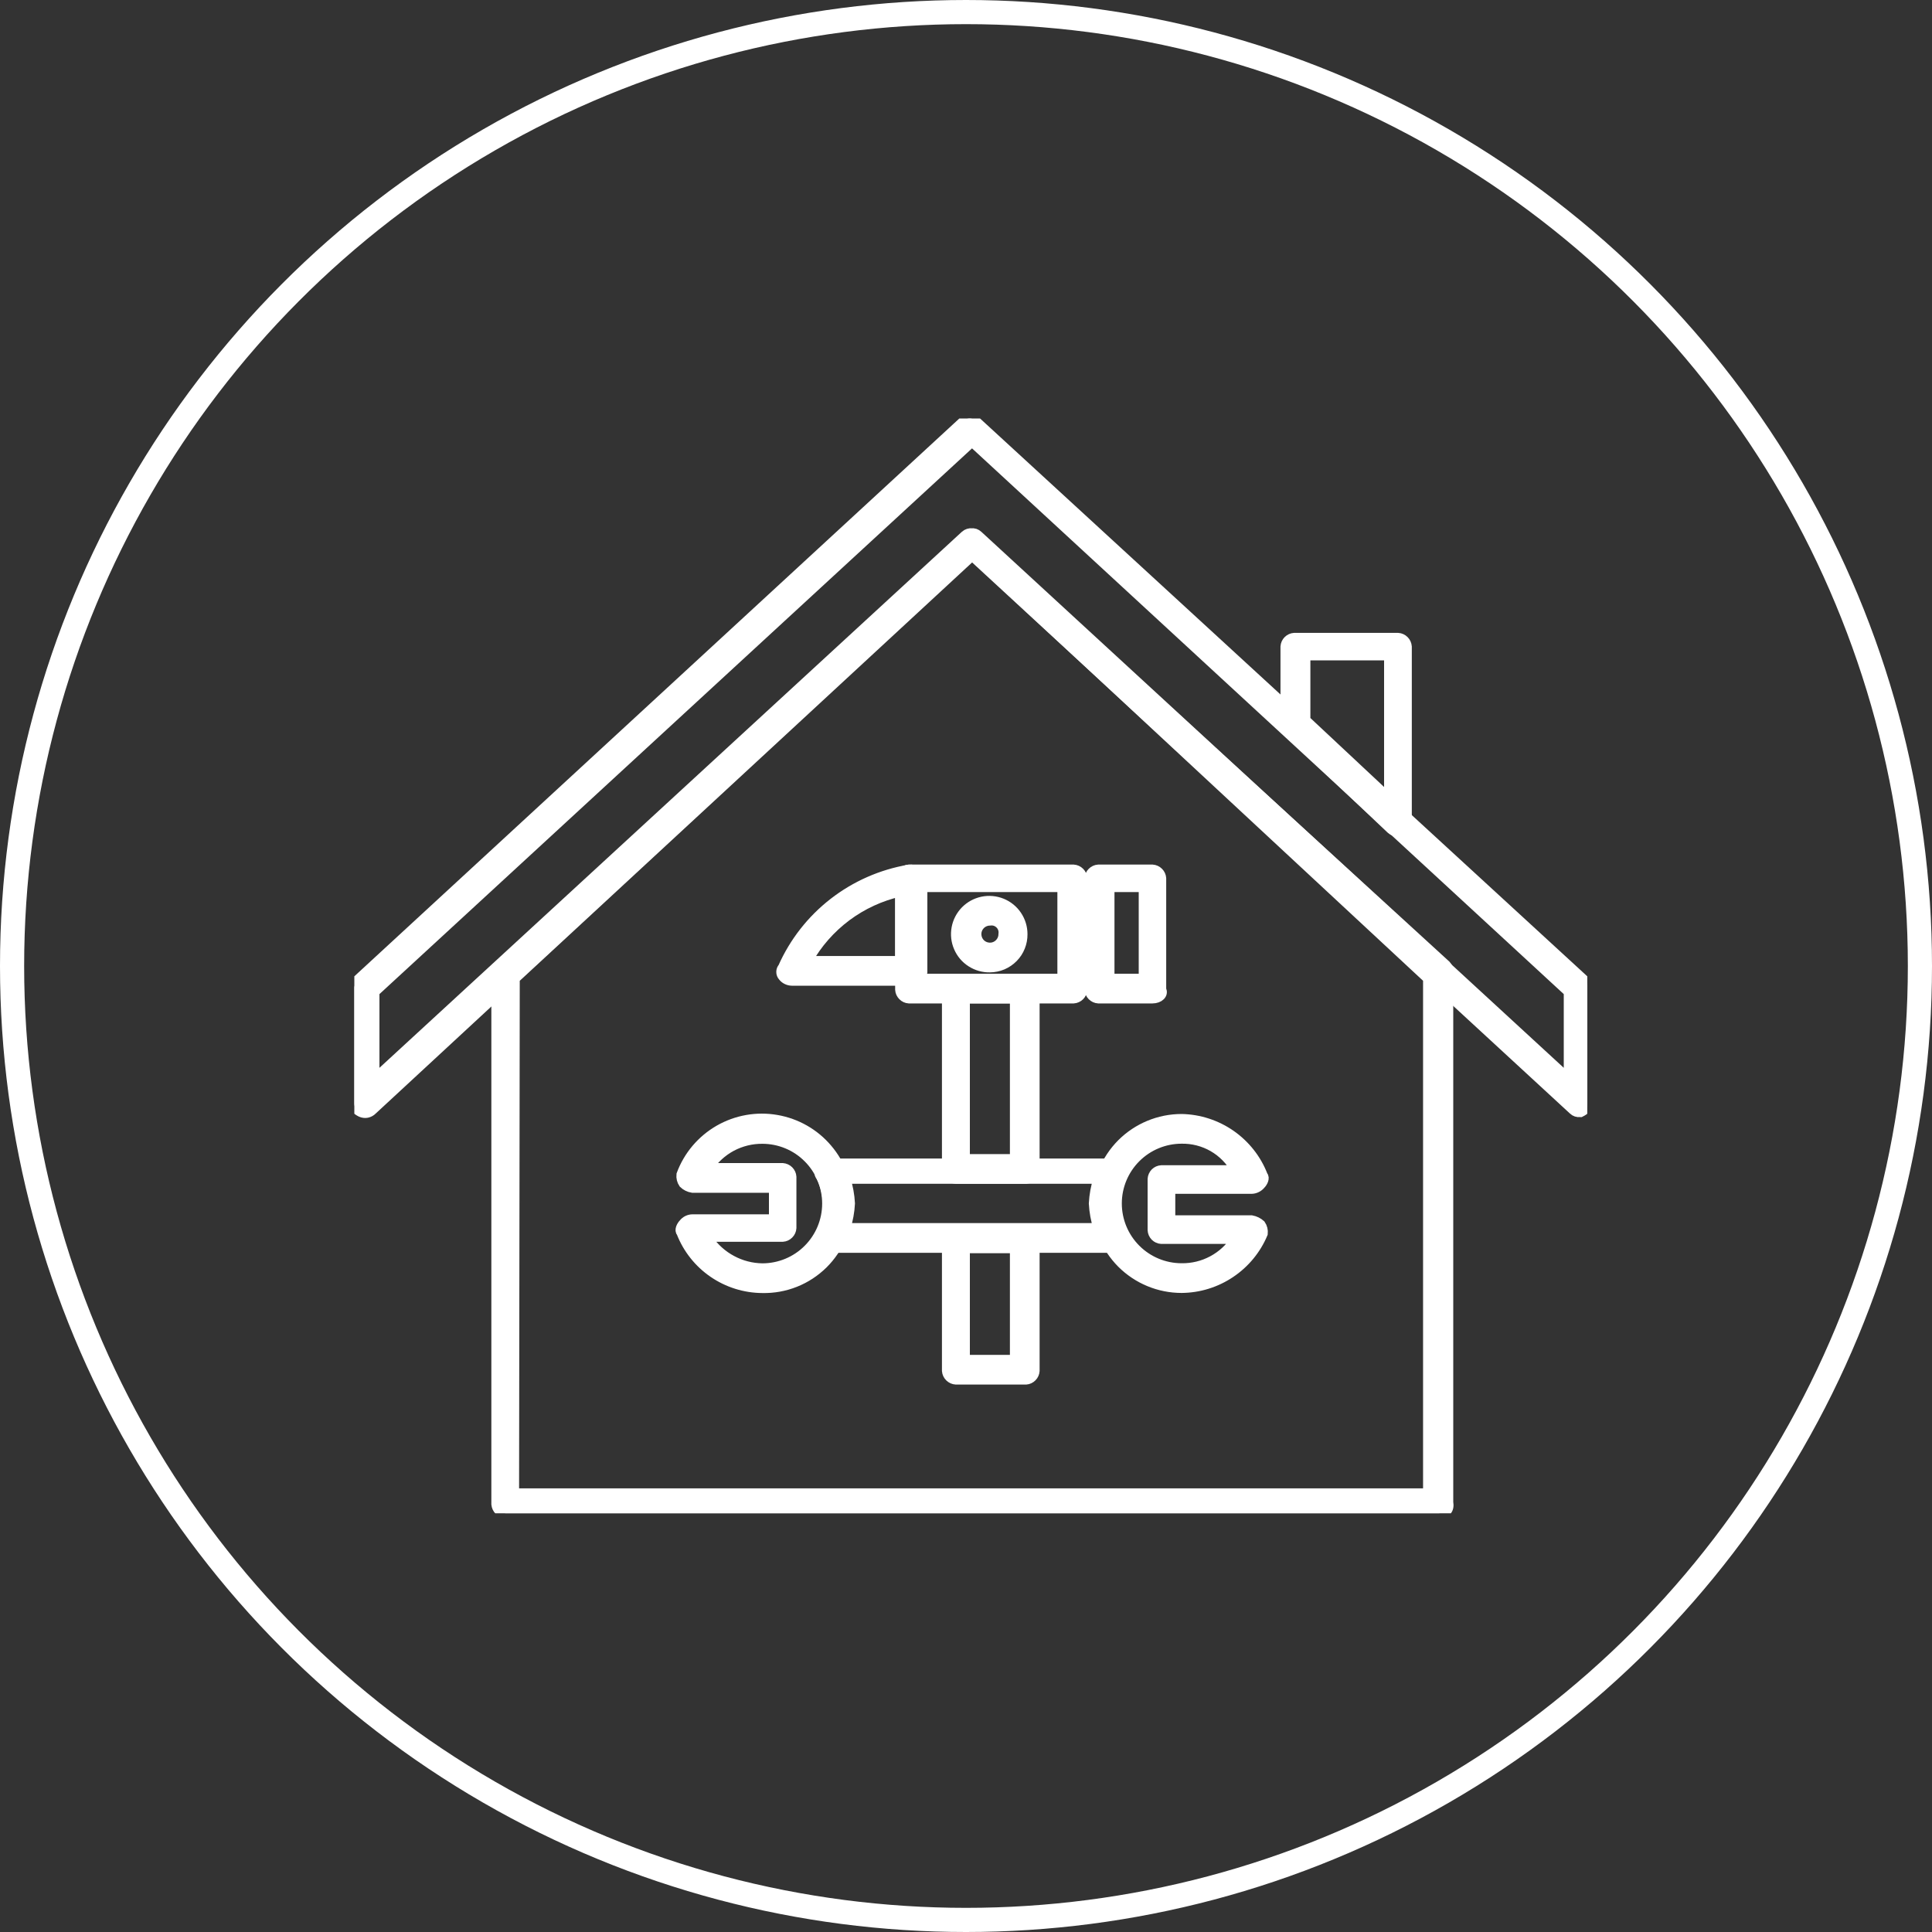
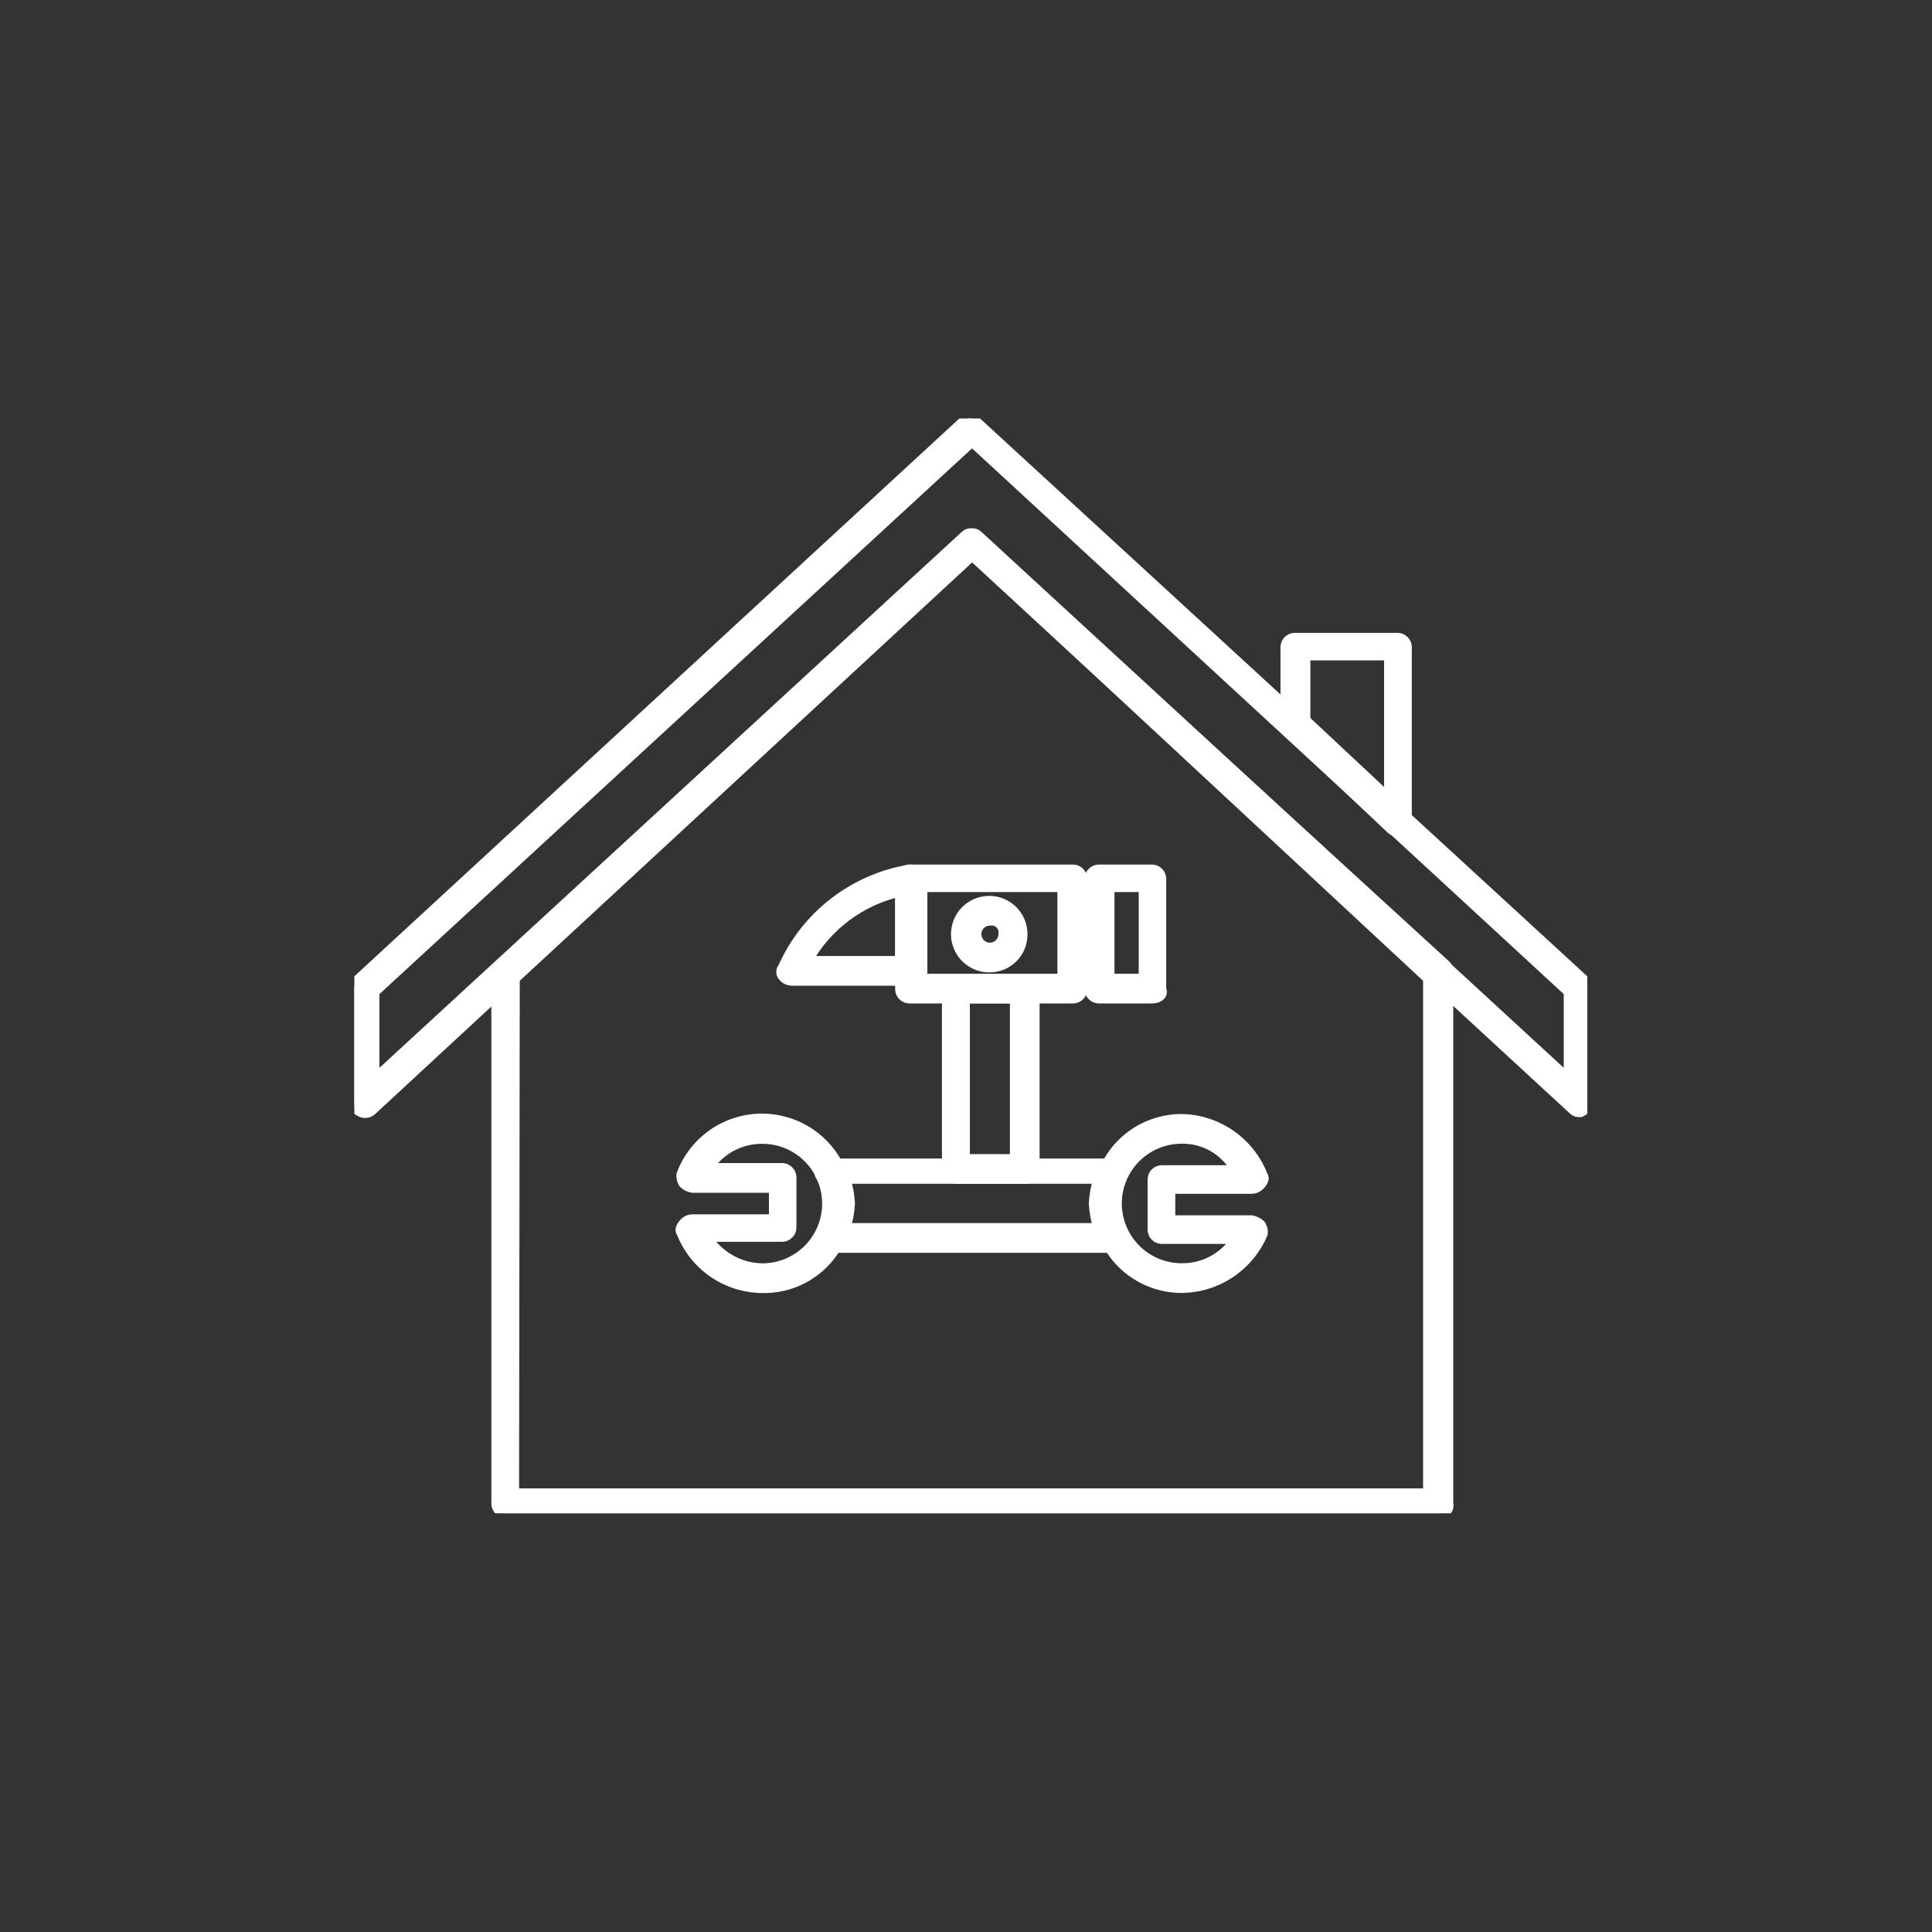
<svg xmlns="http://www.w3.org/2000/svg" width="40" height="40" viewBox="0 0 40 40" fill="none">
  <rect x="0" y="0" width="40" height="40" fill="#333333" stroke="none" />
-   <circle cx="20" cy="20" r="19.75" stroke="white" stroke-width="0.5" />
  <g clip-path="url(#clip0_98_5337)">
    <path d="M29.785 31.33H10.463C10.414 31.327 10.369 31.306 10.334 31.272C10.299 31.239 10.278 31.193 10.273 31.145V20.192C10.273 20.146 10.32 20.1 10.32 20.054L19.981 11.13C19.997 11.109 20.019 11.092 20.043 11.08C20.068 11.069 20.094 11.062 20.121 11.062C20.148 11.062 20.175 11.069 20.199 11.08C20.224 11.092 20.245 11.109 20.262 11.13L29.942 19.985C29.959 20.003 29.972 20.025 29.98 20.049C29.988 20.073 29.991 20.098 29.988 20.123V31.099C30.015 31.261 29.942 31.33 29.785 31.33ZM10.647 30.915H29.563V20.262L20.137 11.499L10.661 20.262L10.647 30.915Z" fill="white" stroke="white" stroke-width="0.2" />
    <path d="M32.711 23.028C32.686 23.031 32.661 23.029 32.637 23.021C32.613 23.013 32.591 23 32.573 22.982L20.116 11.499L7.71 22.982C7.68 23.013 7.641 23.034 7.599 23.043C7.557 23.051 7.514 23.046 7.474 23.028C7.382 22.982 7.336 22.936 7.336 22.844V20.446C7.336 20.399 7.382 20.353 7.382 20.307L19.936 8.732C19.953 8.711 19.974 8.694 19.998 8.682C20.023 8.67 20.05 8.664 20.077 8.664C20.104 8.664 20.13 8.67 20.155 8.682C20.179 8.694 20.201 8.711 20.217 8.732L32.817 20.307C32.835 20.326 32.848 20.347 32.856 20.371C32.864 20.395 32.867 20.421 32.863 20.446V22.844C32.863 22.936 32.817 22.982 32.725 23.028H32.711ZM20.111 11.038C20.136 11.035 20.162 11.037 20.186 11.045C20.209 11.053 20.231 11.066 20.25 11.084L32.476 22.336V20.538L20.125 9.147L7.756 20.538V22.336L19.982 11.084C20.001 11.066 20.024 11.053 20.049 11.045C20.073 11.037 20.099 11.035 20.125 11.038H20.111Z" fill="white" stroke="white" stroke-width="0.2" />
    <path d="M28.945 17.215C28.919 17.218 28.893 17.216 28.869 17.208C28.844 17.2 28.821 17.187 28.802 17.169L26.657 15.14C26.639 15.122 26.626 15.1 26.618 15.076C26.61 15.052 26.608 15.027 26.611 15.002V13.388C26.614 13.34 26.634 13.295 26.668 13.261C26.702 13.227 26.747 13.206 26.795 13.203H28.945C28.993 13.206 29.038 13.227 29.072 13.261C29.106 13.295 29.126 13.34 29.13 13.388V16.985C29.13 17.077 29.084 17.123 28.991 17.169C29.019 17.215 28.991 17.215 28.945 17.215ZM27.03 14.909L28.756 16.524V13.572H27.03V14.909Z" fill="white" stroke="white" stroke-width="0.2" />
    <path d="M22.227 20.675H18.817C18.77 20.672 18.724 20.651 18.691 20.617C18.657 20.583 18.636 20.538 18.633 20.49V18.184C18.636 18.137 18.657 18.091 18.691 18.058C18.724 18.024 18.77 18.003 18.817 18H22.227C22.275 18.003 22.32 18.024 22.354 18.058C22.388 18.091 22.408 18.137 22.411 18.184V20.49C22.408 20.538 22.388 20.583 22.354 20.617C22.32 20.651 22.275 20.672 22.227 20.675ZM19.053 20.26H21.992V18.369H19.006V20.26H19.053Z" fill="white" stroke="white" stroke-width="0.2" />
    <path d="M23.86 20.675H22.739C22.691 20.672 22.646 20.651 22.612 20.617C22.578 20.583 22.558 20.538 22.555 20.49V18.184C22.558 18.137 22.578 18.091 22.612 18.058C22.646 18.024 22.691 18.003 22.739 18H23.86C23.908 18.003 23.953 18.024 23.987 18.058C24.021 18.091 24.042 18.137 24.045 18.184V20.49C24.096 20.583 23.999 20.675 23.86 20.675ZM22.974 20.26H23.676V18.369H22.974V20.26Z" fill="white" stroke="white" stroke-width="0.2" />
-     <path d="M22.782 20.403H22.224C22.176 20.4 22.131 20.38 22.097 20.346C22.063 20.312 22.042 20.267 22.039 20.219V18.513C22.042 18.465 22.063 18.42 22.097 18.386C22.131 18.352 22.176 18.331 22.224 18.328H22.782C22.831 18.33 22.877 18.35 22.912 18.384C22.947 18.418 22.968 18.464 22.971 18.513V20.219C22.968 20.267 22.947 20.313 22.912 20.347C22.877 20.381 22.831 20.401 22.782 20.403ZM22.408 19.988H22.56V18.697H22.417L22.408 19.988Z" fill="white" stroke="white" stroke-width="0.2" />
+     <path d="M22.782 20.403H22.224C22.176 20.4 22.131 20.38 22.097 20.346C22.063 20.312 22.042 20.267 22.039 20.219V18.513C22.042 18.465 22.063 18.42 22.097 18.386C22.131 18.352 22.176 18.331 22.224 18.328H22.782C22.831 18.33 22.877 18.35 22.912 18.384C22.947 18.418 22.968 18.464 22.971 18.513V20.219C22.968 20.267 22.947 20.313 22.912 20.347C22.877 20.381 22.831 20.401 22.782 20.403ZM22.408 19.988H22.56H22.417L22.408 19.988Z" fill="white" stroke="white" stroke-width="0.2" />
    <path d="M18.819 20.308H16.392C16.356 20.307 16.321 20.298 16.289 20.282C16.257 20.267 16.229 20.244 16.207 20.215C16.184 20.19 16.172 20.157 16.172 20.123C16.172 20.089 16.184 20.056 16.207 20.031C16.441 19.504 16.802 19.043 17.258 18.689C17.714 18.335 18.25 18.099 18.819 18.002C18.885 17.994 18.952 18.011 19.008 18.048C19.036 18.07 19.059 18.098 19.075 18.13C19.091 18.162 19.099 18.197 19.1 18.232V20.123C19.075 20.177 19.036 20.224 18.986 20.256C18.936 20.289 18.878 20.307 18.819 20.308ZM16.719 19.893H18.634V18.463C18.232 18.554 17.855 18.728 17.525 18.974C17.195 19.221 16.92 19.534 16.719 19.893Z" fill="white" stroke="white" stroke-width="0.2" />
-     <path d="M21.244 28.566H19.791C19.742 28.563 19.697 28.543 19.662 28.509C19.627 28.475 19.606 28.43 19.602 28.382V25.661C19.606 25.613 19.627 25.568 19.662 25.534C19.697 25.5 19.742 25.48 19.791 25.477H21.239C21.287 25.48 21.332 25.5 21.366 25.534C21.4 25.568 21.421 25.613 21.424 25.661V28.382C21.421 28.429 21.401 28.474 21.368 28.507C21.335 28.541 21.291 28.562 21.244 28.566ZM19.98 28.151H21.009V25.846H19.98V28.151Z" fill="white" stroke="white" stroke-width="0.2" />
    <path d="M21.244 24.409H19.791C19.742 24.406 19.697 24.386 19.662 24.352C19.627 24.318 19.606 24.273 19.602 24.225V20.489C19.606 20.441 19.627 20.396 19.662 20.362C19.697 20.328 19.742 20.308 19.791 20.305H21.239C21.287 20.308 21.332 20.328 21.366 20.362C21.4 20.396 21.421 20.441 21.424 20.489V24.225C21.421 24.272 21.401 24.316 21.368 24.35C21.335 24.384 21.291 24.405 21.244 24.409ZM19.98 23.994H21.009V20.674H19.98V23.994Z" fill="white" stroke="white" stroke-width="0.2" />
    <path d="M20.495 20.032C20.358 20.035 20.222 19.996 20.107 19.922C19.991 19.848 19.9 19.741 19.846 19.614C19.791 19.488 19.776 19.349 19.801 19.214C19.826 19.079 19.891 18.954 19.987 18.856C20.083 18.758 20.206 18.691 20.341 18.663C20.476 18.635 20.615 18.648 20.743 18.7C20.87 18.752 20.979 18.84 21.055 18.954C21.132 19.068 21.173 19.203 21.173 19.34C21.174 19.43 21.158 19.519 21.124 19.603C21.091 19.687 21.041 19.763 20.978 19.827C20.915 19.891 20.84 19.942 20.757 19.978C20.674 20.013 20.585 20.031 20.495 20.032ZM20.495 19.063C20.44 19.063 20.387 19.08 20.341 19.11C20.296 19.14 20.26 19.184 20.239 19.234C20.218 19.285 20.213 19.34 20.224 19.394C20.234 19.448 20.261 19.497 20.299 19.536C20.338 19.574 20.387 19.601 20.441 19.611C20.495 19.622 20.55 19.617 20.601 19.596C20.651 19.575 20.695 19.539 20.725 19.494C20.756 19.448 20.772 19.395 20.772 19.34C20.777 19.302 20.774 19.264 20.762 19.228C20.75 19.192 20.73 19.159 20.703 19.133C20.676 19.106 20.643 19.085 20.607 19.073C20.571 19.061 20.533 19.058 20.495 19.063Z" fill="white" stroke="white" stroke-width="0.2" />
    <path d="M15.784 26.671C15.421 26.669 15.067 26.558 14.767 26.352C14.468 26.147 14.237 25.856 14.105 25.518C14.059 25.472 14.105 25.379 14.151 25.333C14.173 25.305 14.201 25.282 14.233 25.266C14.265 25.25 14.3 25.242 14.336 25.241H16.02V24.595H14.336C14.266 24.584 14.202 24.552 14.151 24.503C14.114 24.449 14.098 24.384 14.105 24.319C14.249 23.928 14.526 23.601 14.887 23.393C15.248 23.186 15.67 23.111 16.08 23.183C16.49 23.254 16.863 23.466 17.132 23.784C17.402 24.101 17.552 24.502 17.556 24.918C17.559 25.151 17.514 25.381 17.426 25.596C17.338 25.811 17.207 26.006 17.042 26.17C16.876 26.333 16.68 26.462 16.464 26.548C16.248 26.634 16.017 26.676 15.784 26.671ZM14.663 25.656C14.789 25.838 14.956 25.988 15.151 26.092C15.346 26.197 15.563 26.253 15.784 26.256C16.139 26.256 16.48 26.115 16.73 25.864C16.981 25.613 17.122 25.273 17.122 24.918C17.122 24.564 16.981 24.223 16.73 23.973C16.48 23.722 16.139 23.581 15.784 23.581C15.562 23.579 15.343 23.633 15.147 23.737C14.951 23.842 14.785 23.994 14.663 24.18H16.204C16.252 24.184 16.297 24.204 16.331 24.238C16.365 24.272 16.386 24.317 16.389 24.365V25.425C16.386 25.473 16.365 25.518 16.331 25.552C16.297 25.586 16.252 25.607 16.204 25.61H14.663V25.656Z" fill="white" stroke="white" stroke-width="0.2" />
    <path d="M24.464 26.669C23.999 26.669 23.553 26.484 23.224 26.156C22.896 25.827 22.711 25.381 22.711 24.916C22.711 24.452 22.896 24.006 23.224 23.677C23.553 23.349 23.999 23.164 24.464 23.164C24.83 23.171 25.185 23.287 25.485 23.496C25.785 23.706 26.016 23.999 26.148 24.34C26.194 24.386 26.148 24.478 26.102 24.524C26.079 24.552 26.05 24.575 26.017 24.591C25.985 24.607 25.949 24.616 25.913 24.617H24.233V25.262H25.913C25.983 25.275 26.049 25.307 26.102 25.355C26.139 25.409 26.155 25.474 26.148 25.539C26.009 25.871 25.775 26.155 25.475 26.356C25.176 26.557 24.825 26.666 24.464 26.669ZM24.464 23.579C24.109 23.579 23.769 23.72 23.518 23.971C23.267 24.222 23.126 24.562 23.126 24.916C23.126 25.271 23.267 25.611 23.518 25.862C23.769 26.113 24.109 26.254 24.464 26.254C24.687 26.257 24.906 26.204 25.102 26.099C25.299 25.994 25.465 25.841 25.585 25.654H24.044C23.996 25.651 23.951 25.631 23.917 25.597C23.884 25.563 23.863 25.518 23.86 25.47V24.409C23.863 24.361 23.884 24.316 23.917 24.282C23.951 24.248 23.996 24.228 24.044 24.225H25.585C25.475 24.026 25.312 23.86 25.114 23.746C24.917 23.633 24.692 23.575 24.464 23.579Z" fill="white" stroke="white" stroke-width="0.2" />
    <path d="M23.063 25.838H17.181C17.145 25.838 17.11 25.829 17.078 25.813C17.046 25.797 17.018 25.774 16.996 25.746C16.974 25.721 16.961 25.688 16.961 25.654C16.961 25.62 16.974 25.587 16.996 25.562C17.086 25.374 17.133 25.17 17.135 24.962C17.138 24.754 17.09 24.548 16.996 24.363C16.974 24.337 16.961 24.304 16.961 24.27C16.961 24.236 16.974 24.203 16.996 24.178C17.018 24.15 17.046 24.127 17.078 24.111C17.11 24.095 17.145 24.087 17.181 24.086H23.022C23.057 24.087 23.092 24.095 23.124 24.111C23.156 24.127 23.184 24.15 23.206 24.178C23.218 24.19 23.228 24.204 23.235 24.22C23.241 24.236 23.245 24.253 23.245 24.27C23.245 24.288 23.241 24.305 23.235 24.32C23.228 24.336 23.218 24.351 23.206 24.363C23.117 24.55 23.07 24.755 23.068 24.962C23.064 25.17 23.112 25.376 23.206 25.562C23.218 25.574 23.228 25.588 23.235 25.604C23.241 25.62 23.245 25.637 23.245 25.654C23.245 25.671 23.241 25.688 23.235 25.704C23.228 25.72 23.218 25.734 23.206 25.746C23.155 25.792 23.109 25.838 23.063 25.838ZM17.527 25.423H22.736C22.683 25.259 22.652 25.088 22.643 24.916C22.652 24.744 22.683 24.573 22.736 24.409H17.508C17.561 24.573 17.592 24.744 17.601 24.916C17.592 25.088 17.561 25.259 17.508 25.423H17.527Z" fill="white" stroke="white" stroke-width="0.2" />
  </g>
  <defs>
    <clipPath id="clip0_98_5337">
      <rect width="25.527" height="22.667" fill="white" transform="translate(7.336 8.664)" />
    </clipPath>
  </defs>
</svg>